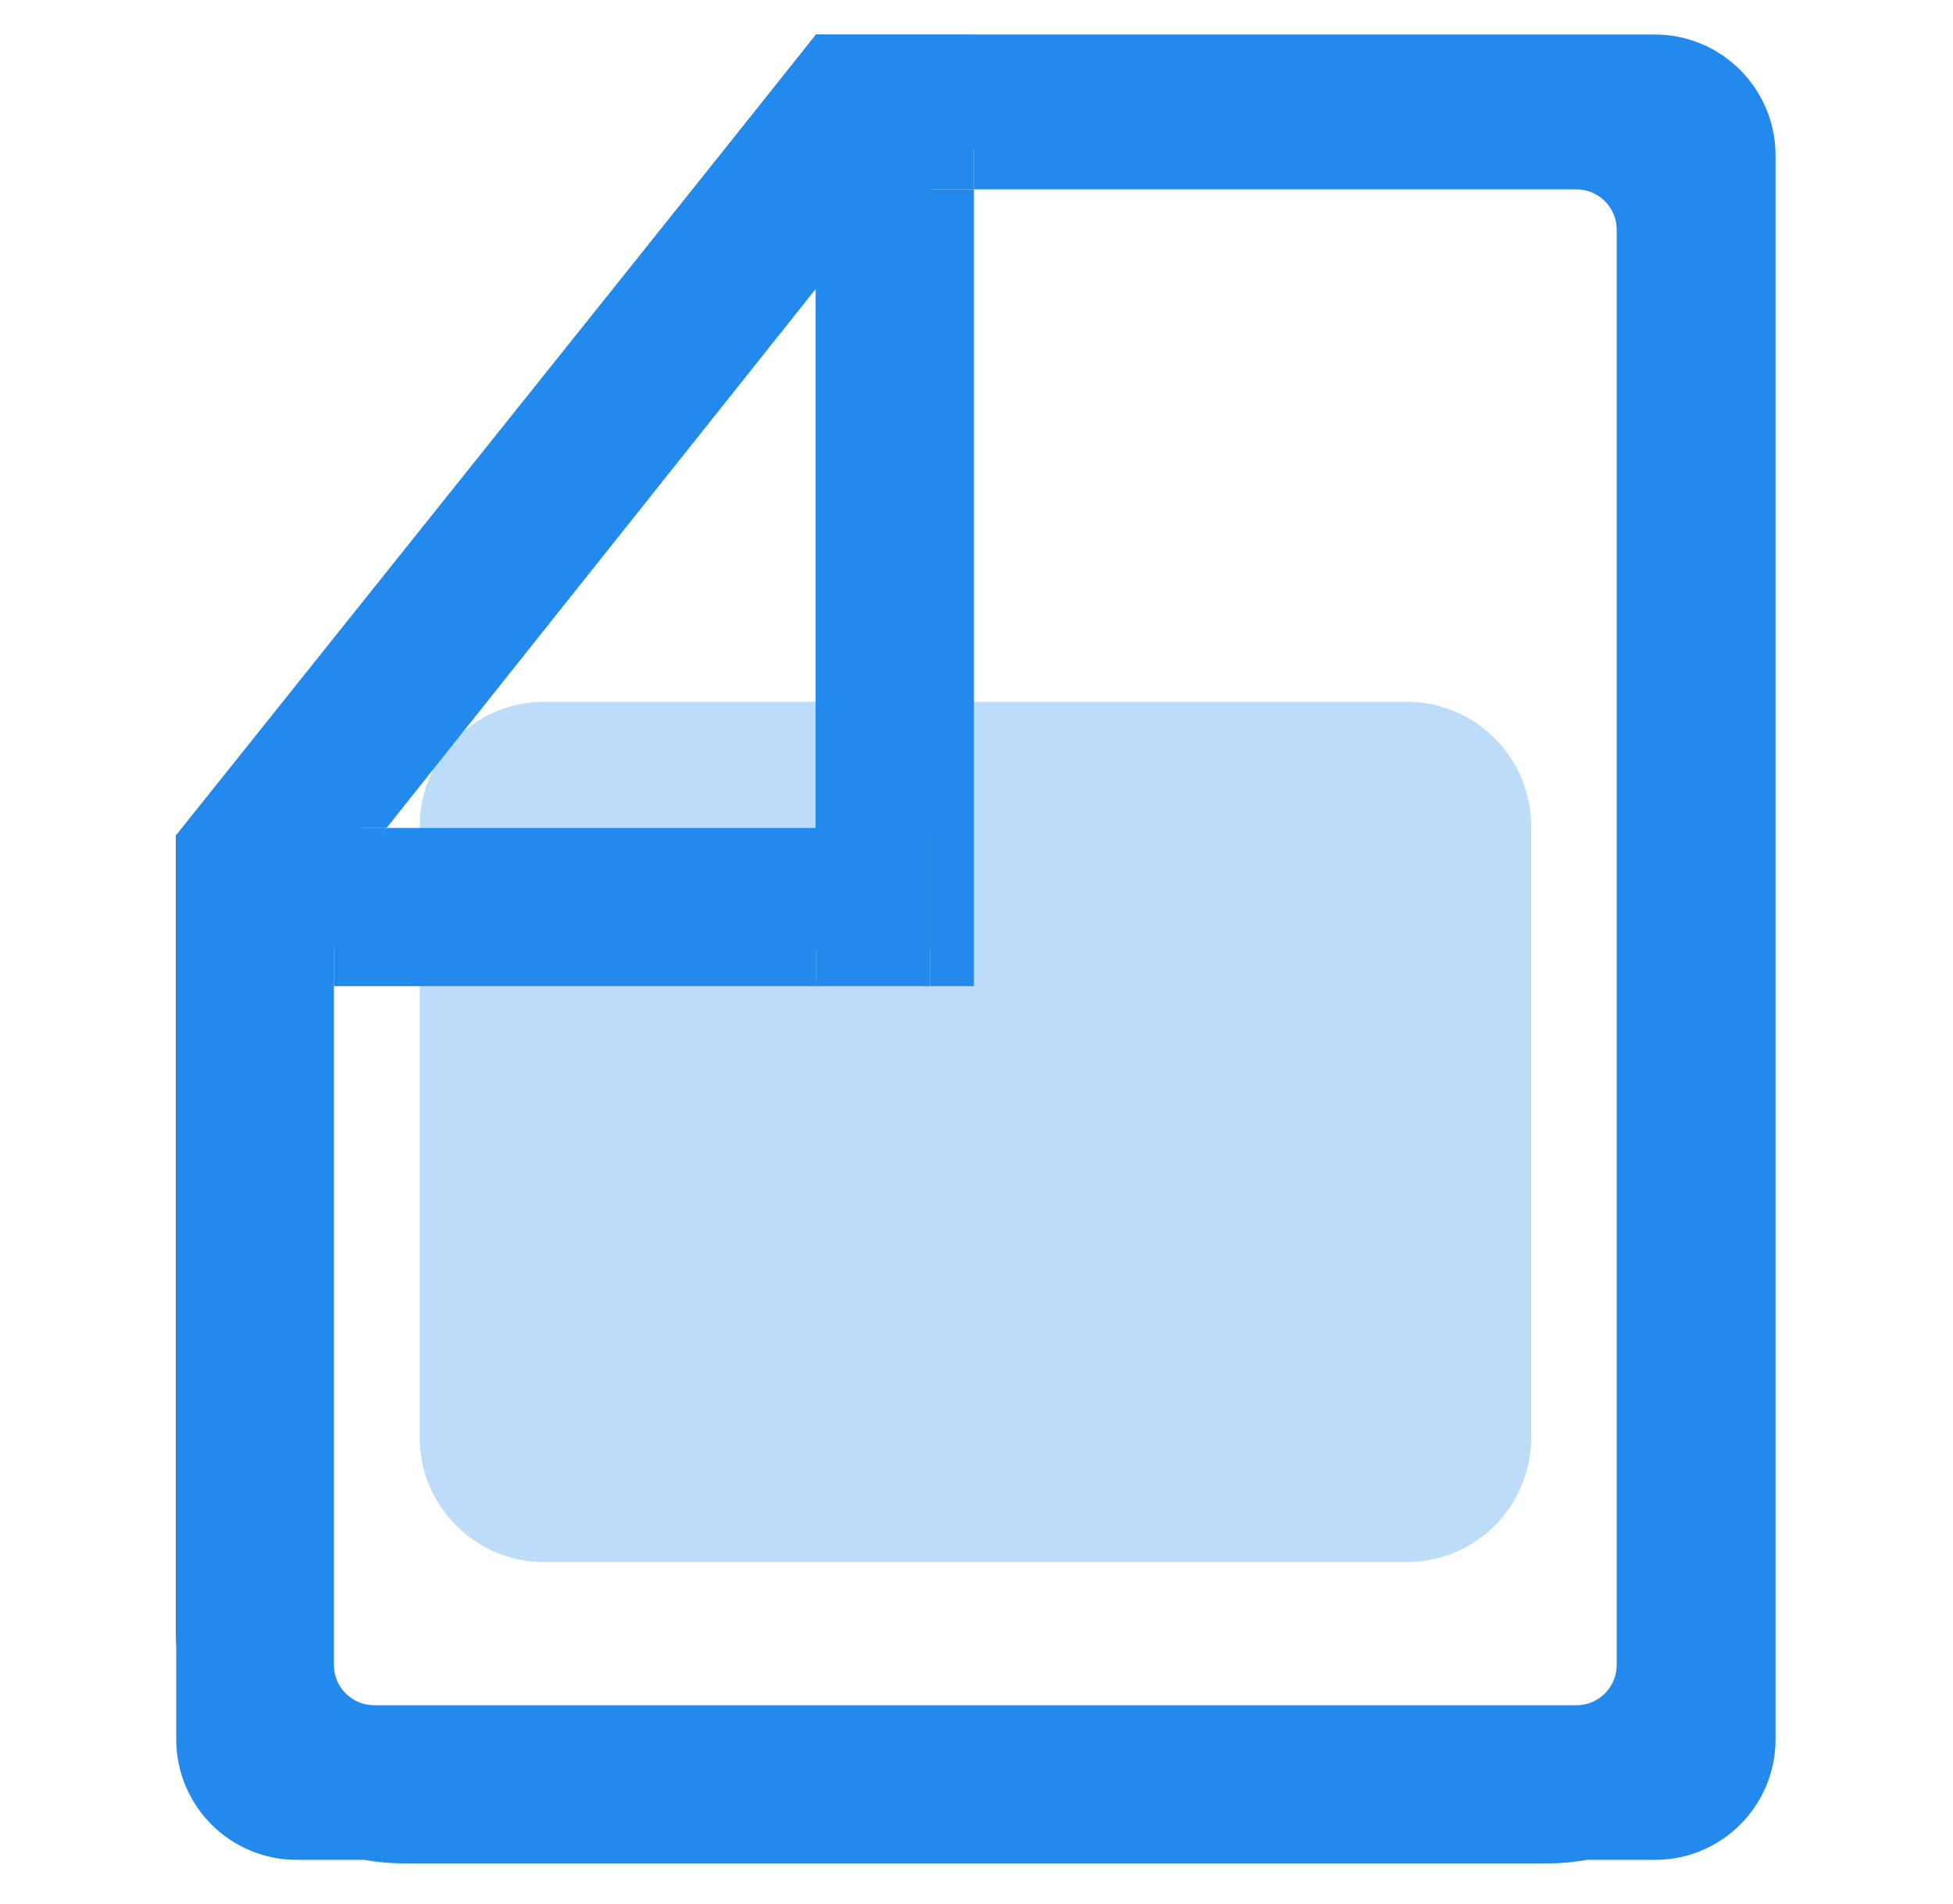
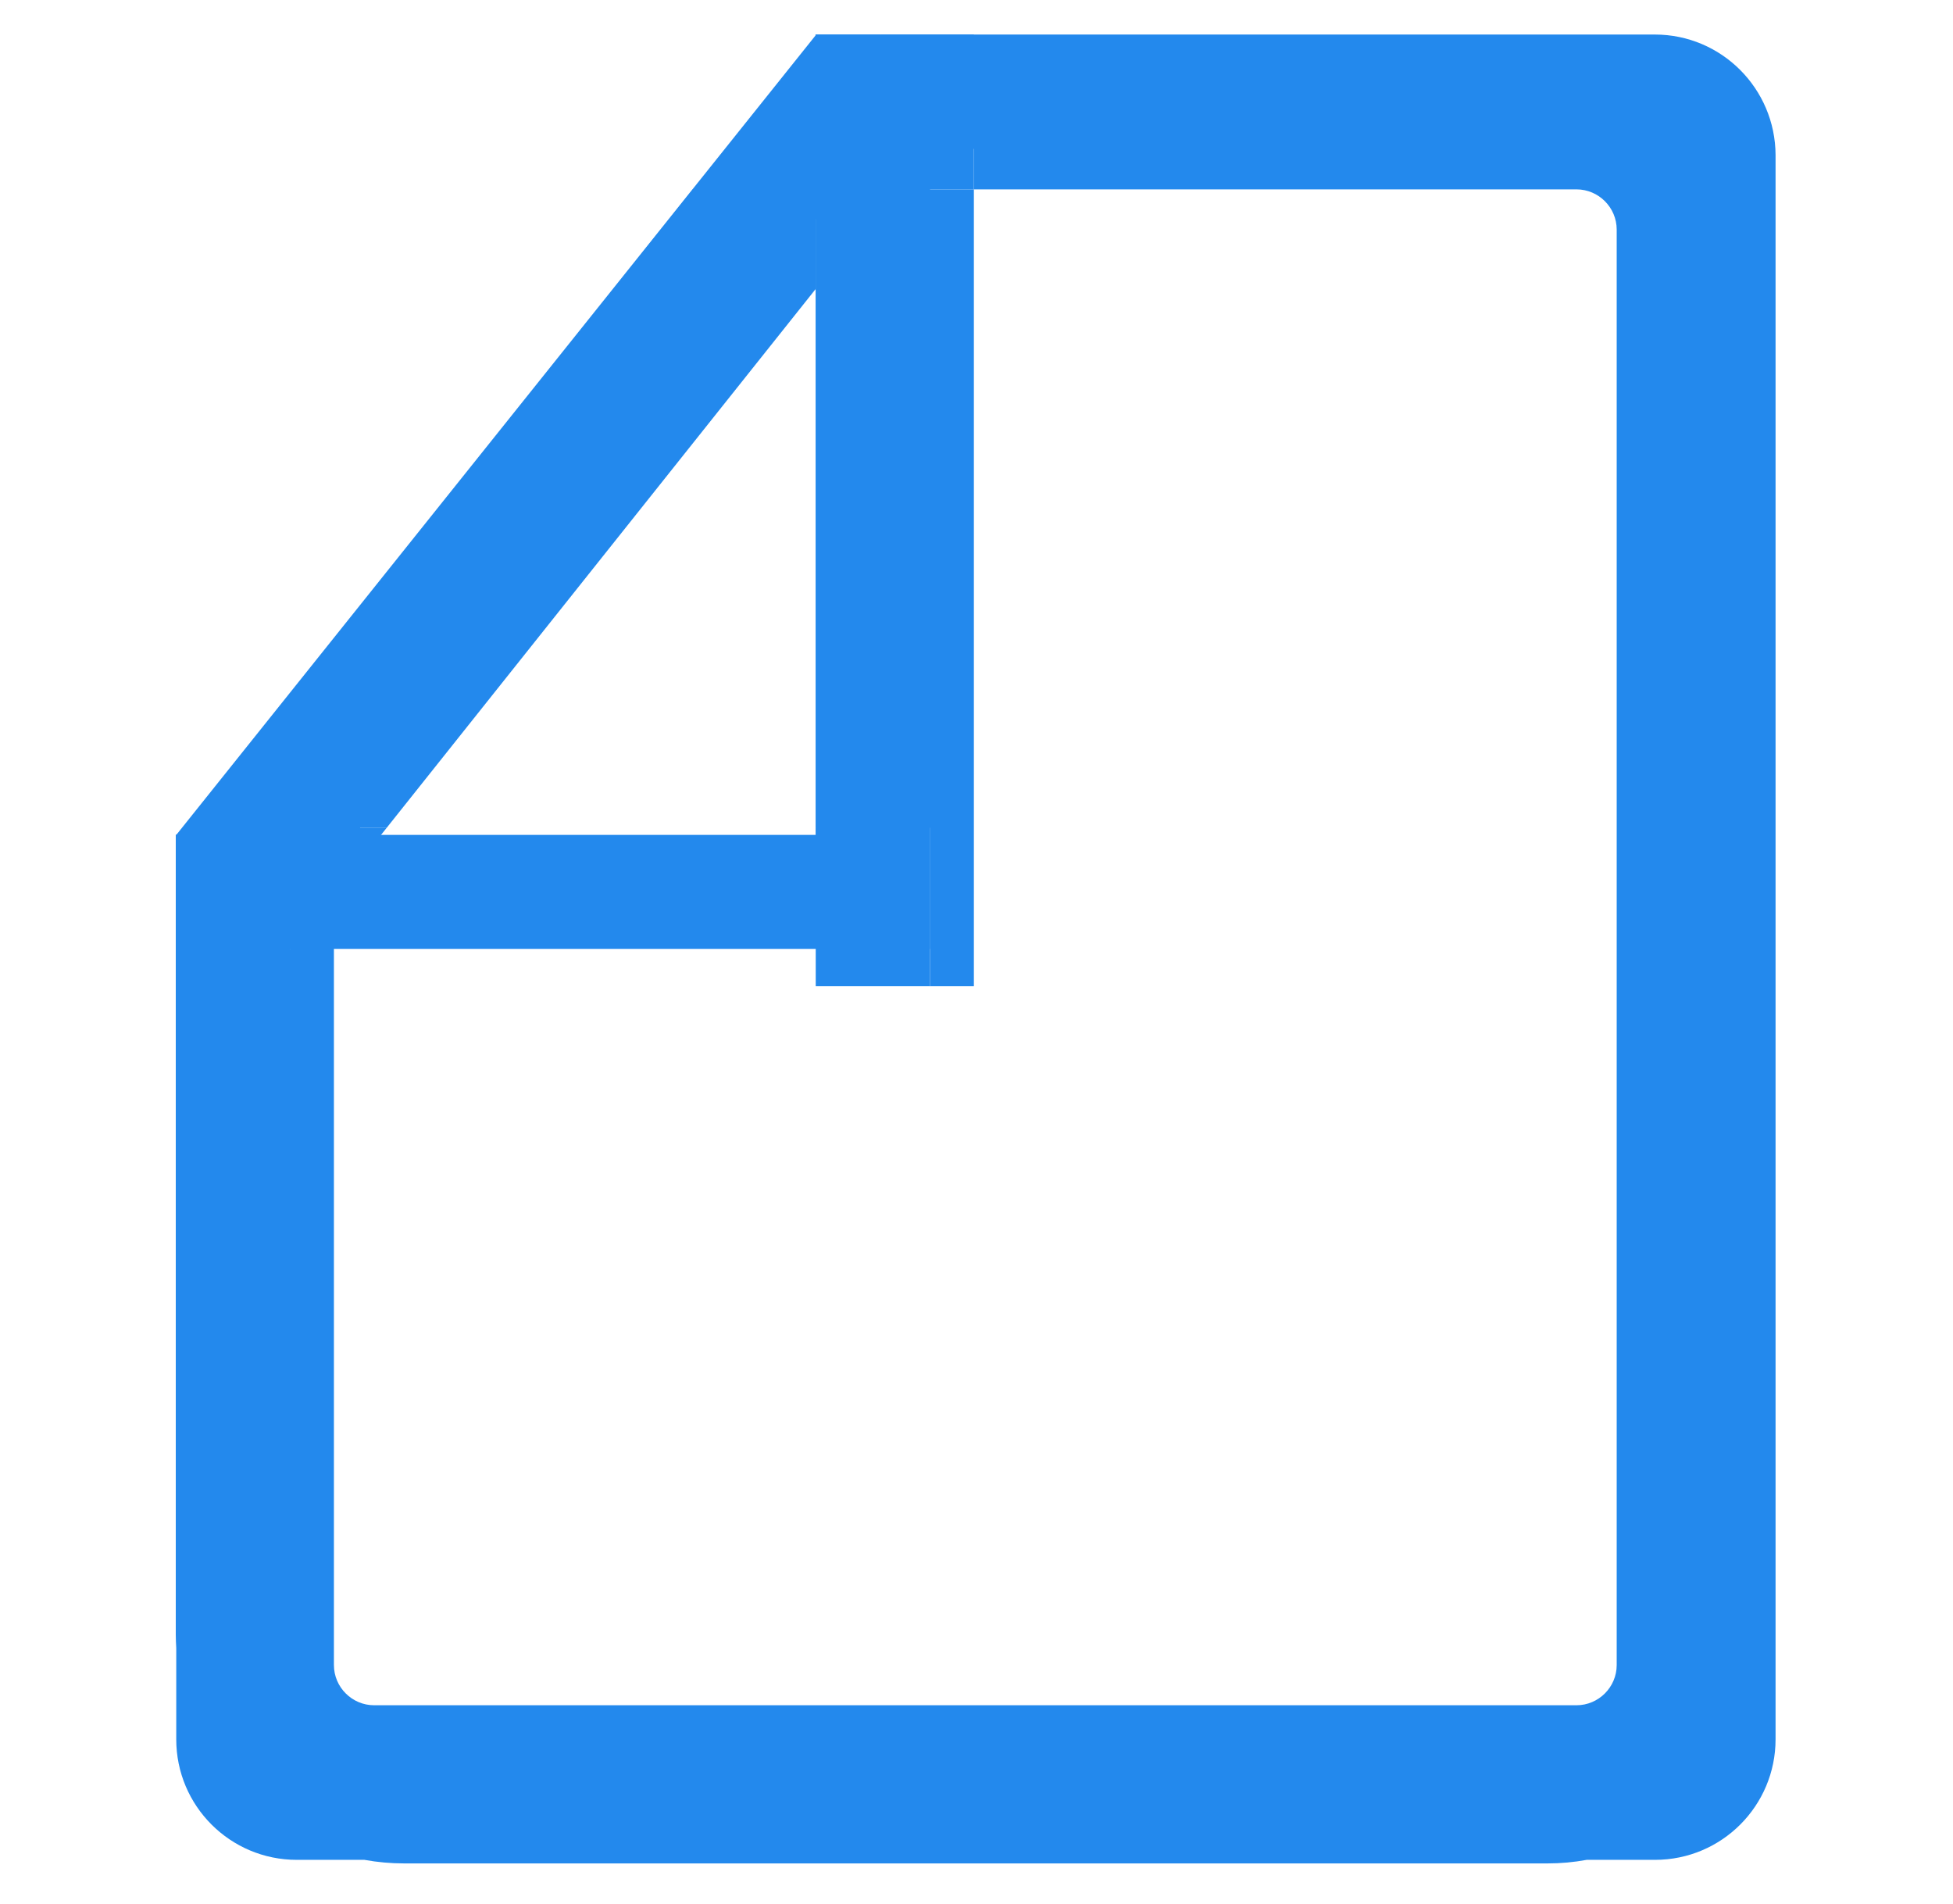
<svg xmlns="http://www.w3.org/2000/svg" version="1.1" id="图层_1" x="0px" y="0px" viewBox="0 0 820 799.4" style="enable-background:new 0 0 820 799.4;" xml:space="preserve">
  <style type="text/css">
	.st0{fill:#BDDCFA;}
	.st1{fill:none;}
	.st2{fill:#2389ED;}
</style>
-   <path class="st0" d="M590.6,655.8H228.6c-29,0-52.4-23.5-52.4-52.4V347c0-29,23.5-52.4,52.4-52.4h361.9c29,0,52.4,23.5,52.4,52.4  v256.4C643,632.4,619.5,655.8,590.6,655.8z" />
-   <path class="st1" d="M390.5,414h-48H140.2v285c0,9.3,7.6,16.9,16.9,16.9h504.8c9.3,0,16.9-7.6,16.9-16.9V96.4  c0-9.3-7.6-16.9-16.9-16.9h-253V414H390.5z" />
  <polygon class="st1" points="342.5,347.6 342.5,121.3 162.3,347.6 " />
-   <polygon class="st2" points="342.5,347.6 162.3,347.6 140.2,375.4 140.2,414 342.5,414 " />
  <polygon class="st2" points="342.5,121.3 342.5,347.6 390.5,347.6 390.5,414 408.9,414 408.9,79.5 375.8,79.5 " />
  <polygon class="st2" points="342.6,14.5 342.5,14.5 342.5,14.6 " />
  <polygon class="st2" points="375.8,79.5 408.9,79.5 408.9,14.5 369.6,14.5 405,42.7 " />
  <rect x="342.5" y="347.6" class="st2" width="48" height="66.4" />
  <polygon class="st2" points="342.5,121.3 342.5,79.5 290.9,79.5 140.2,268.8 140.2,347.6 162.3,347.6 " />
-   <polygon class="st2" points="342.5,14.6 290.9,79.5 342.5,79.5 " />
  <polygon class="st2" points="140.2,347.6 140.2,375.4 162.3,347.6 " />
  <polygon class="st2" points="375.8,79.5 342.5,79.5 342.5,121.3 " />
  <polygon class="st2" points="342.5,79.5 375.8,79.5 405,42.7 369.6,14.5 342.6,14.5 342.5,14.6 " />
  <path class="st2" d="M694.8,14.5h-45.5H408.9h-66.5v0.4L74.1,350.4h-0.3v335.9c0,1.9,0.1,3.7,0.2,5.6v38.3c0,28,22.7,50.6,50.6,50.6  H153c5.5,1,11.1,1.5,16.8,1.5h479.9c5.6,0,11.1-0.5,16.5-1.5h28.7c28,0,50.6-22.7,50.6-50.6V65.1C745.4,37.2,722.8,14.5,694.8,14.5z   M121.7,398.6v-0.1h0.1L121.7,398.6z M342.5,91.8v258.7H151.2v-11.2h-6.7L342.5,91.8z M678.8,699c0,9.3-7.6,16.9-16.9,16.9H157.1  c-9.3,0-16.9-7.6-16.9-16.9V414v-15.6h250.3V62.5h18.4v17h253c9.3,0,16.9,7.6,16.9,16.9V699z" />
</svg>